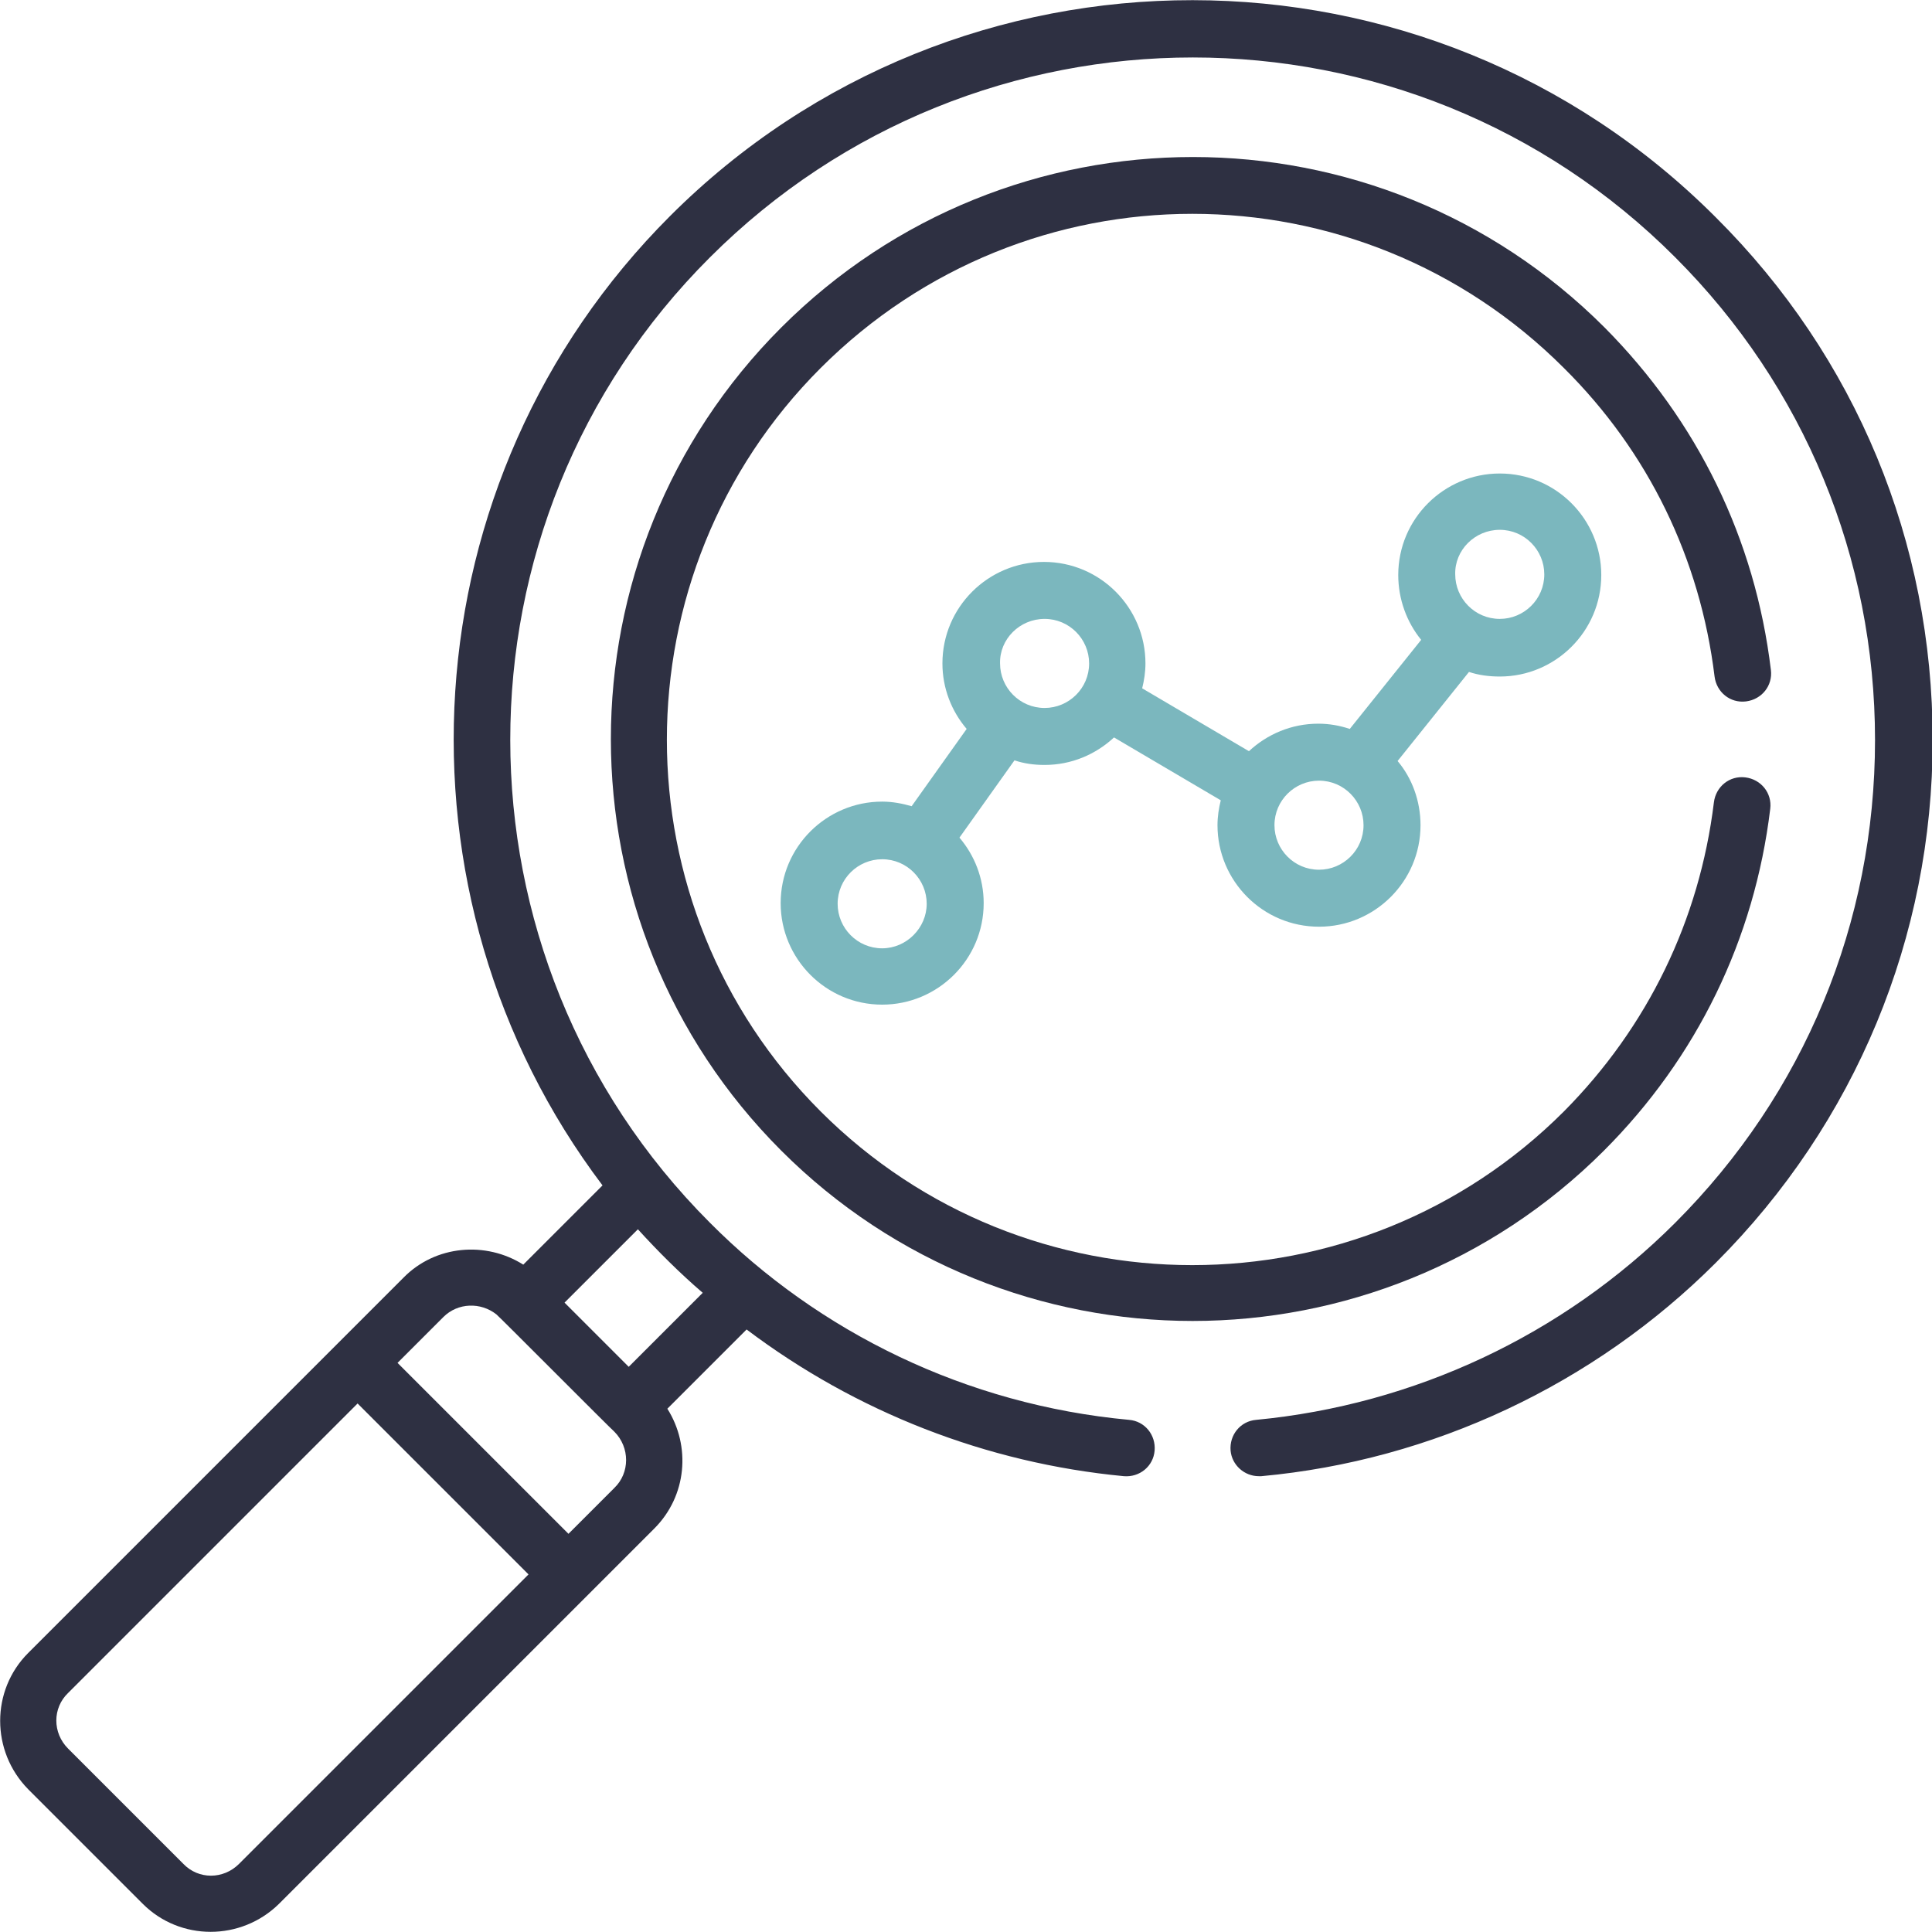
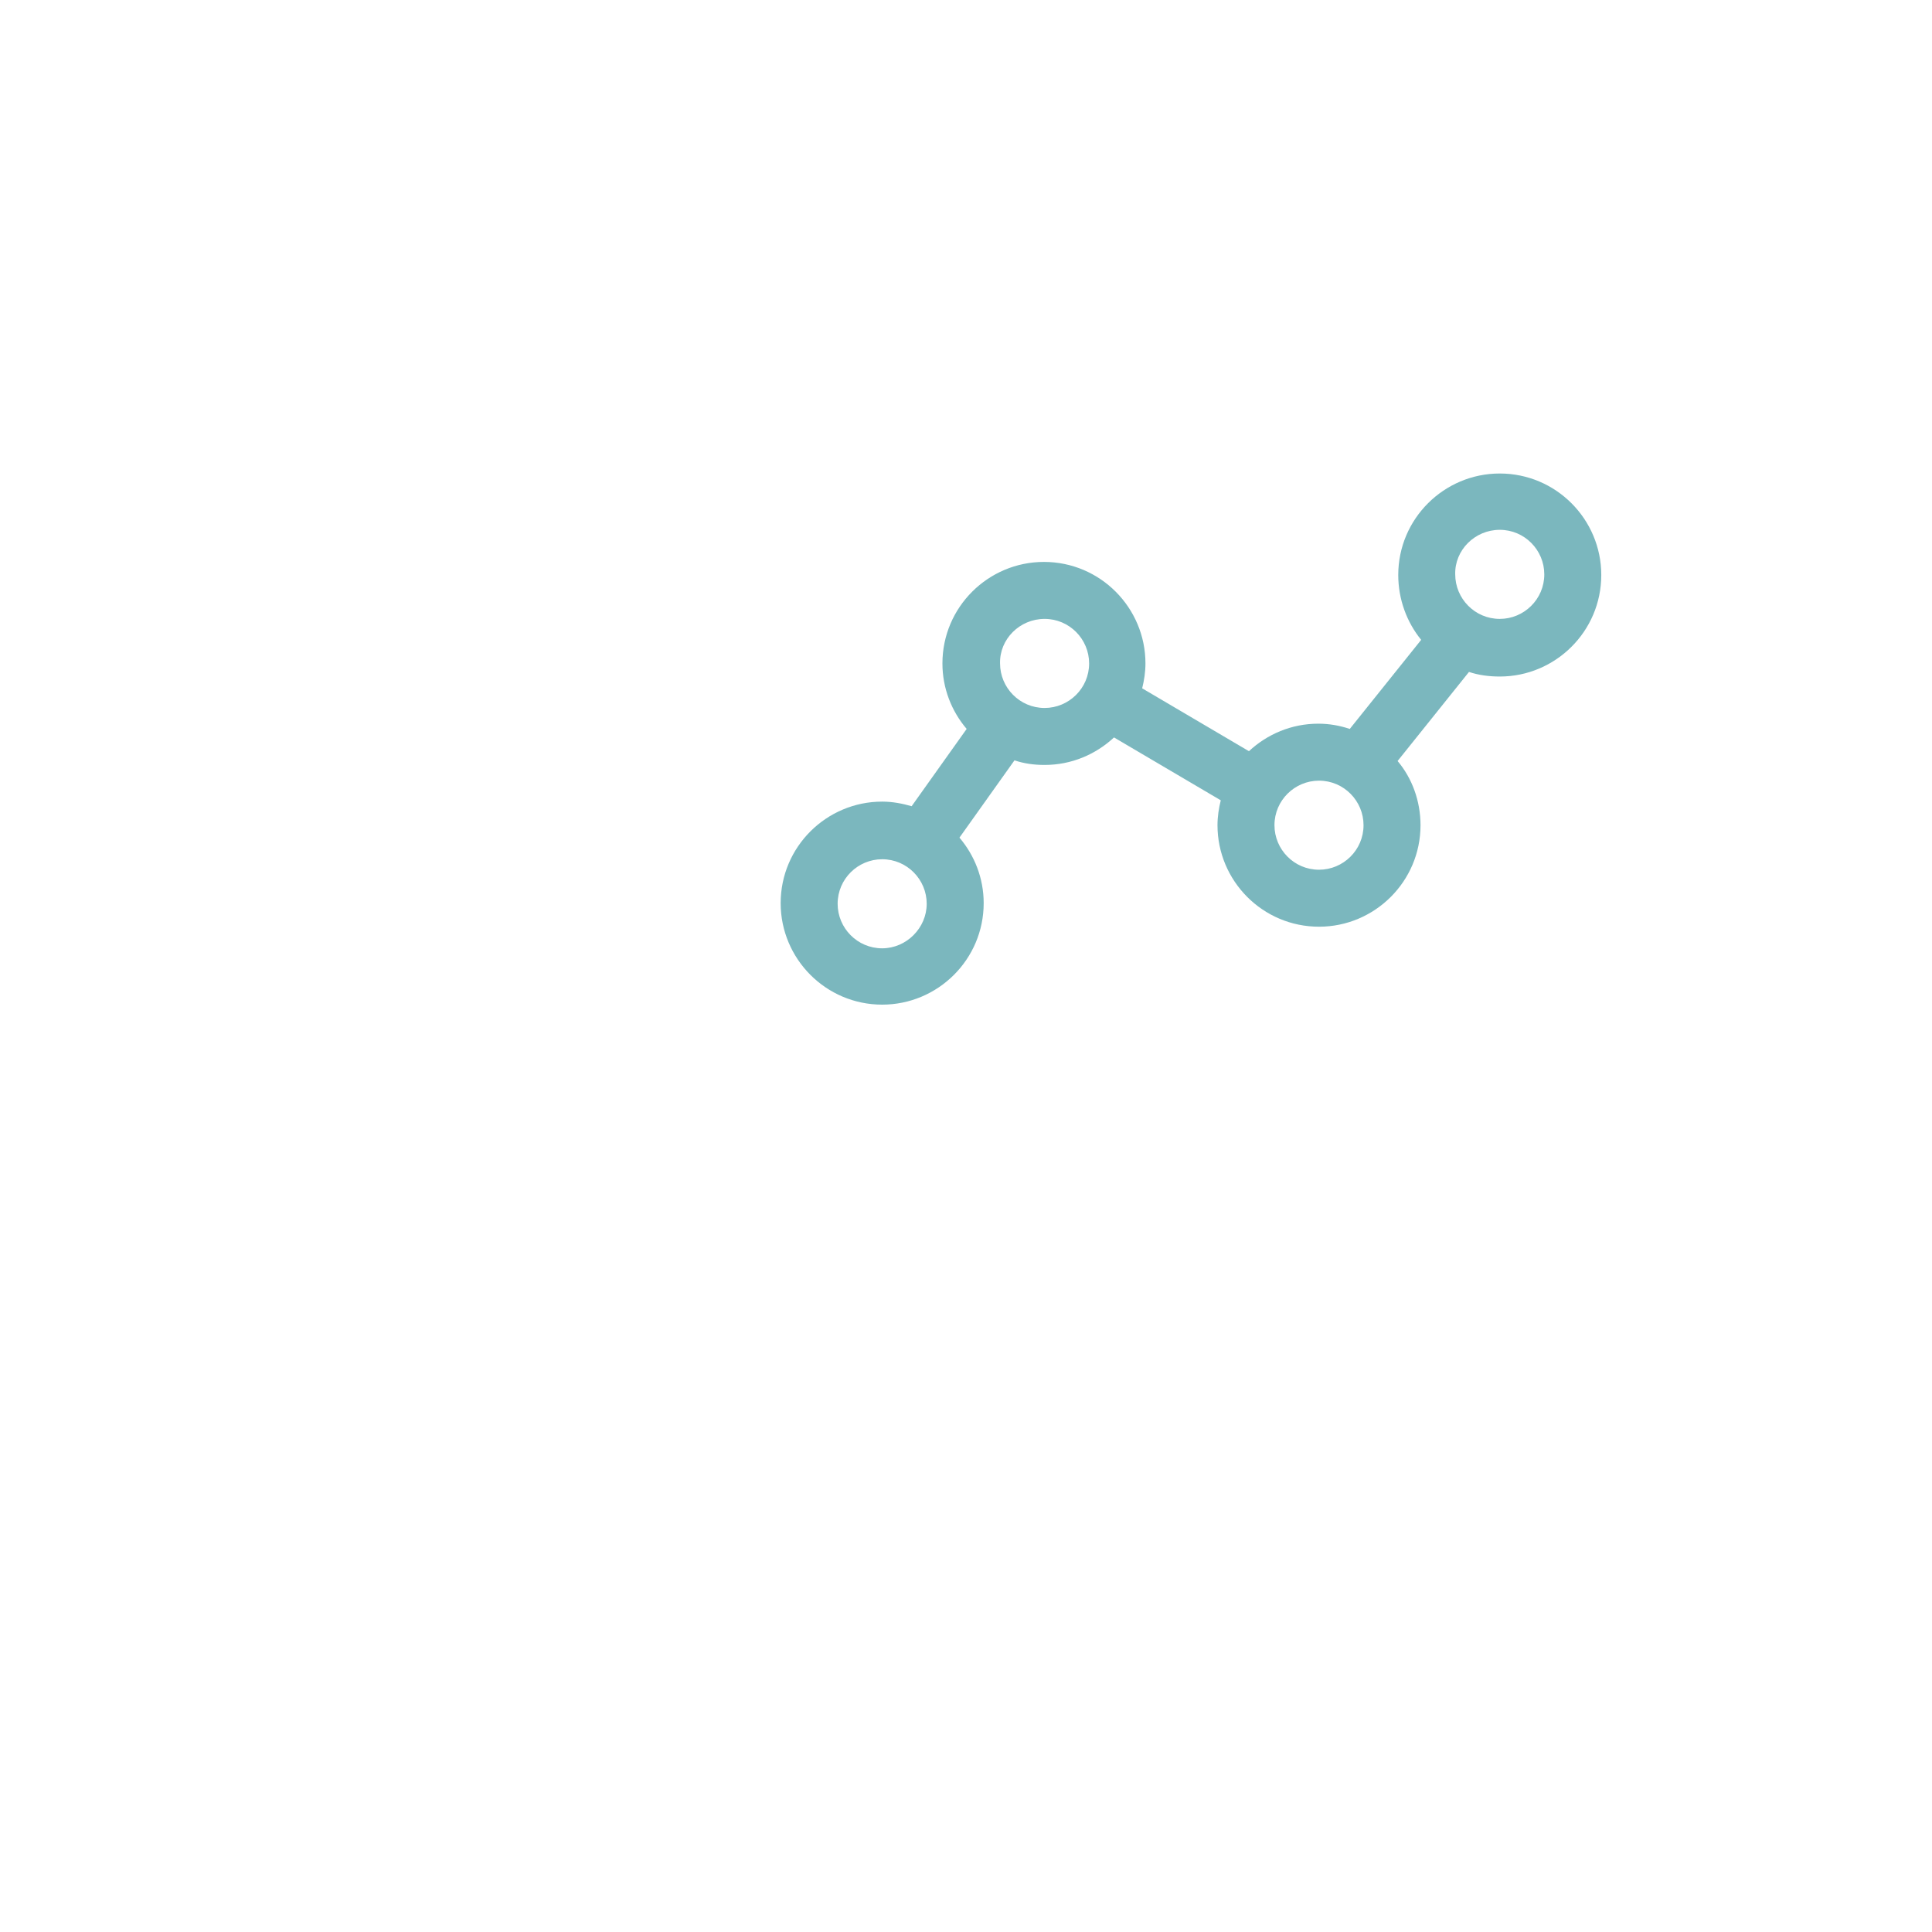
<svg xmlns="http://www.w3.org/2000/svg" xmlns:xlink="http://www.w3.org/1999/xlink" version="1.1" id="레이어_1" x="0px" y="0px" viewBox="0 0 295 295" style="enable-background:new 0 0 295 295;" xml:space="preserve">
  <style type="text/css">
	.st0{clip-path:url(#SVGID_00000077287103346873925660000012848745429777541005_);fill:#2E3042;}
	.st1{fill:#2E3042;}
	.st2{fill:#7BB7BE;}
</style>
  <g>
    <g>
      <g>
        <defs>
-           <rect id="SVGID_1_" x="0" y="0" width="295" height="295" />
-         </defs>
+           </defs>
        <clipPath id="SVGID_00000173152180206126420320000002783797135284547491_">
          <use xlink:href="#SVGID_1_" style="overflow:visible;" />
        </clipPath>
-         <path style="clip-path:url(#SVGID_00000173152180206126420320000002783797135284547491_);fill:#2E3042;" d="M102.3,33     C62,73.3,58.6,136.8,92,181l-12.1,12.1c-5.7-3.6-13.4-3-18.3,2L4.3,252.4c-5.7,5.7-5.7,15,0,20.8l17.5,17.5     c5.7,5.7,15,5.7,20.8,0l57.3-57.3c5-5,5.6-12.6,2-18.3l12.1-12.1c16.7,12.6,36.6,20.4,57.6,22.4c2.4,0.2,4.5-1.5,4.7-3.9     c0.2-2.4-1.5-4.5-3.9-4.7c-24.9-2.3-47.4-13.4-64-30.1c-40.6-40.6-40.7-106.8,0-147.4c40.7-40.7,106.8-40.7,147.4,0     c19.7,19.7,30.5,45.9,30.5,73.7c0,27.9-10.8,54-30.5,73.7c-17.2,17.2-39.9,27.8-64,30.1c-2.4,0.2-4.1,2.3-3.9,4.7     c0.2,2.2,2.1,3.9,4.3,3.9c0.1,0,0.3,0,0.4,0c26.1-2.4,50.8-14,69.4-32.6c21.3-21.3,33.1-49.7,33.1-79.8     c0-30.2-11.7-58.5-33.1-79.8C217.9-11,146.3-11,102.3,33L102.3,33z M36.5,284.6c-2.4,2.4-6.2,2.4-8.5,0L10.4,267     c-2.4-2.4-2.4-6.2,0-8.5l44.2-44.2l26.1,26.1L36.5,284.6z M93.8,227.2l-7,7l-26.1-26.1l7-7c2.2-2.2,5.7-2.3,8.1-0.4     c0.4,0.3,17.6,17.6,18,17.9C96.2,221,96.2,224.9,93.8,227.2L93.8,227.2z M107.3,197.4L96,208.7l-9.8-9.8l11.2-11.2     C100.4,191,103.8,194.4,107.3,197.4L107.3,197.4z M107.3,197.4" />
      </g>
-       <path class="st1" d="M261.8,103.3c0.3,2.4,2.4,4.1,4.8,3.8c2.4-0.3,4.1-2.4,3.8-4.8c-2.4-20-11.2-38-25.4-52.3    c-34.7-34.7-91-34.7-125.7,0c-34.7,34.7-34.7,91,0,125.7c17.3,17.3,40.1,26,62.8,26s45.5-8.7,62.8-26c14.2-14.2,23-32.3,25.4-52.2    c0.3-2.4-1.4-4.5-3.8-4.8c-2.4-0.3-4.5,1.4-4.8,3.8c-2.2,18-10.1,34.3-22.9,47.2c-31.3,31.3-82.2,31.3-113.5,0    c-31.3-31.3-31.3-82.2,0-113.5c31.4-31.4,82.1-31.4,113.5,0C251.7,69,259.6,85.3,261.8,103.3L261.8,103.3z M261.8,103.3" />
    </g>
    <path class="st2" d="M134.7,122.4c-8.5,0-15.5,6.9-15.5,15.5c0,8.5,6.9,15.5,15.5,15.5c8.5,0,15.5-6.9,15.5-15.5   c0-3.8-1.4-7.3-3.7-10l8.4-11.8c1.5,0.5,3,0.7,4.6,0.7c4.1,0,7.8-1.6,10.6-4.2l16.3,9.6c-0.3,1.2-0.5,2.5-0.5,3.8   c0,8.5,6.9,15.5,15.5,15.5c8.5,0,15.5-6.9,15.5-15.5c0-3.7-1.3-7.2-3.5-9.8l10.9-13.6c1.5,0.5,3.1,0.7,4.7,0.7   c8.5,0,15.5-6.9,15.5-15.5c0-8.5-6.9-15.5-15.5-15.5c-8.5,0-15.5,6.9-15.5,15.5c0,3.7,1.3,7.2,3.5,9.9l-10.9,13.6   c-1.5-0.5-3.1-0.8-4.8-0.8c-4.1,0-7.8,1.6-10.6,4.2l-16.3-9.6c0.3-1.2,0.5-2.5,0.5-3.8c0-8.5-6.9-15.5-15.5-15.5   c-8.5,0-15.5,6.9-15.5,15.5c0,3.8,1.4,7.3,3.7,10l-8.4,11.8C137.8,122.7,136.3,122.4,134.7,122.4L134.7,122.4z M134.7,144.8   c-3.8,0-6.8-3.1-6.8-6.8c0-3.8,3.1-6.8,6.8-6.8c3.8,0,6.8,3.1,6.8,6.8C141.5,141.7,138.4,144.8,134.7,144.8L134.7,144.8z M229,80.9   c3.8,0,6.8,3.1,6.8,6.8c0,3.8-3.1,6.8-6.8,6.8c-3.8,0-6.8-3.1-6.8-6.8C222.1,84,225.2,80.9,229,80.9L229,80.9z M201.4,119.2   c3.8,0,6.8,3.1,6.8,6.8c0,3.8-3.1,6.8-6.8,6.8c-3.8,0-6.8-3.1-6.8-6.8C194.6,122.2,197.7,119.2,201.4,119.2L201.4,119.2z    M159.5,94.5c3.8,0,6.8,3.1,6.8,6.8c0,3.8-3.1,6.8-6.8,6.8c-3.8,0-6.8-3.1-6.8-6.8C152.6,97.6,155.7,94.5,159.5,94.5L159.5,94.5z    M159.5,94.5" />
  </g>
</svg>